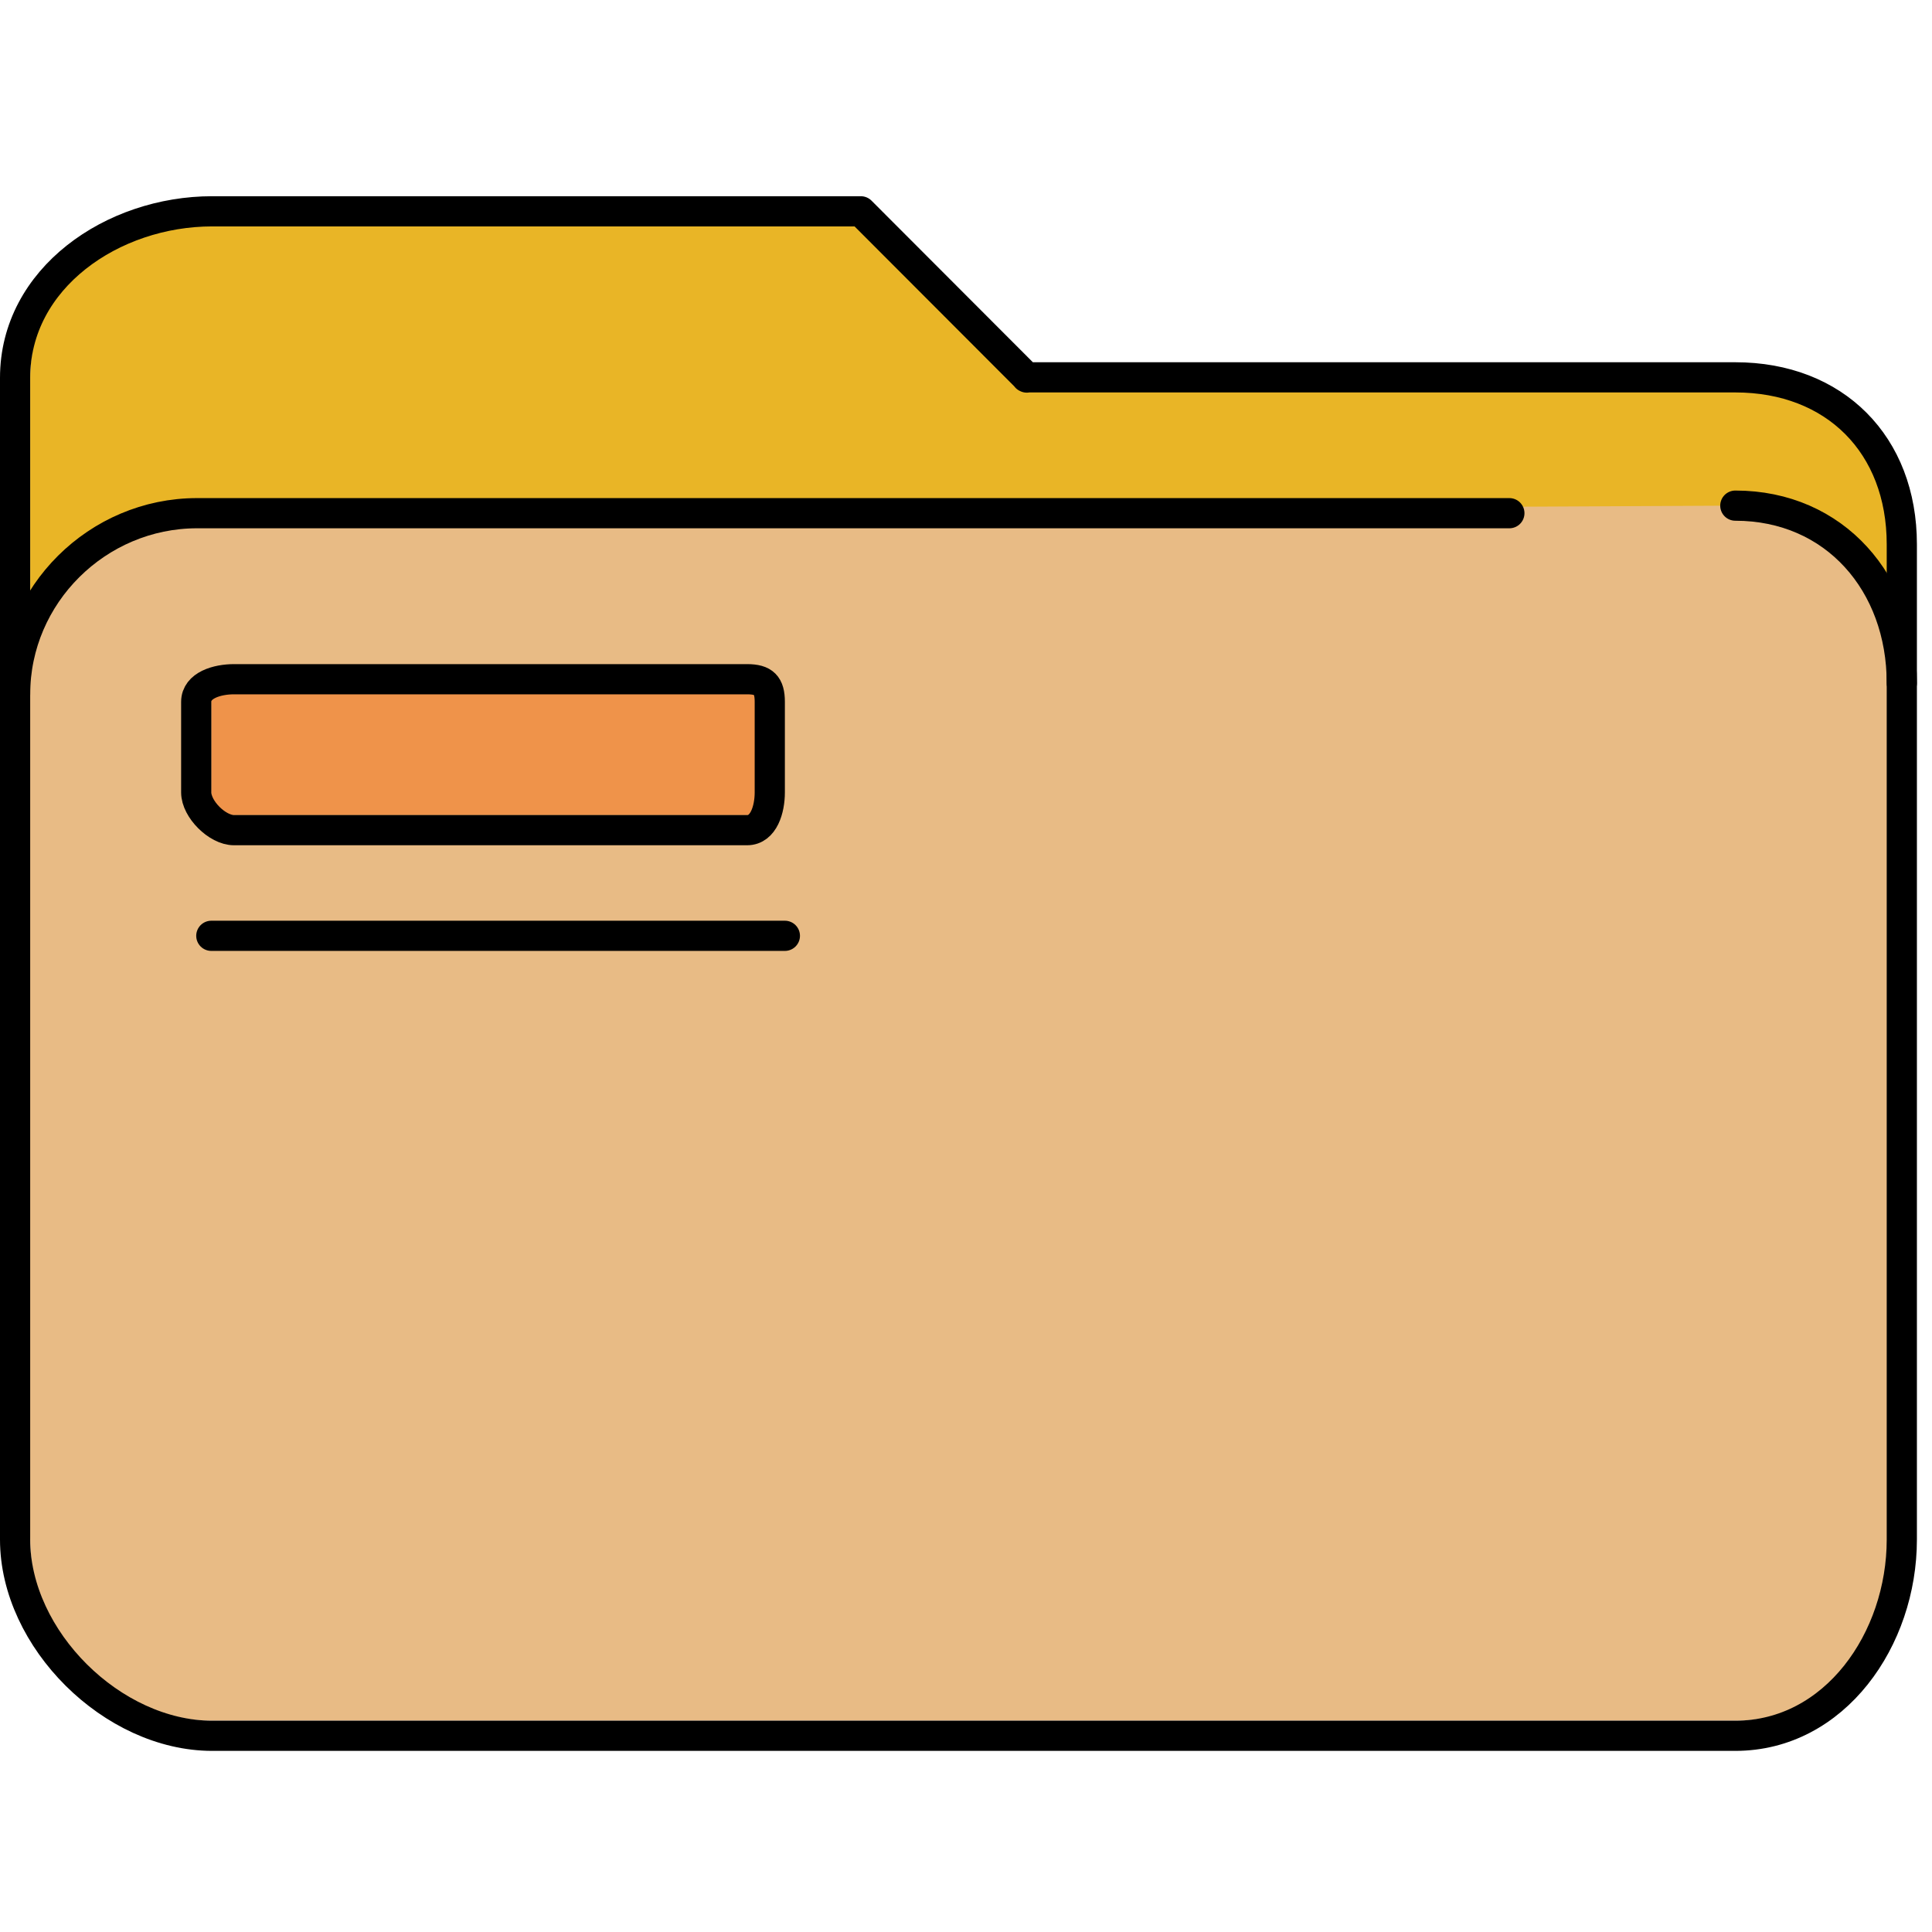
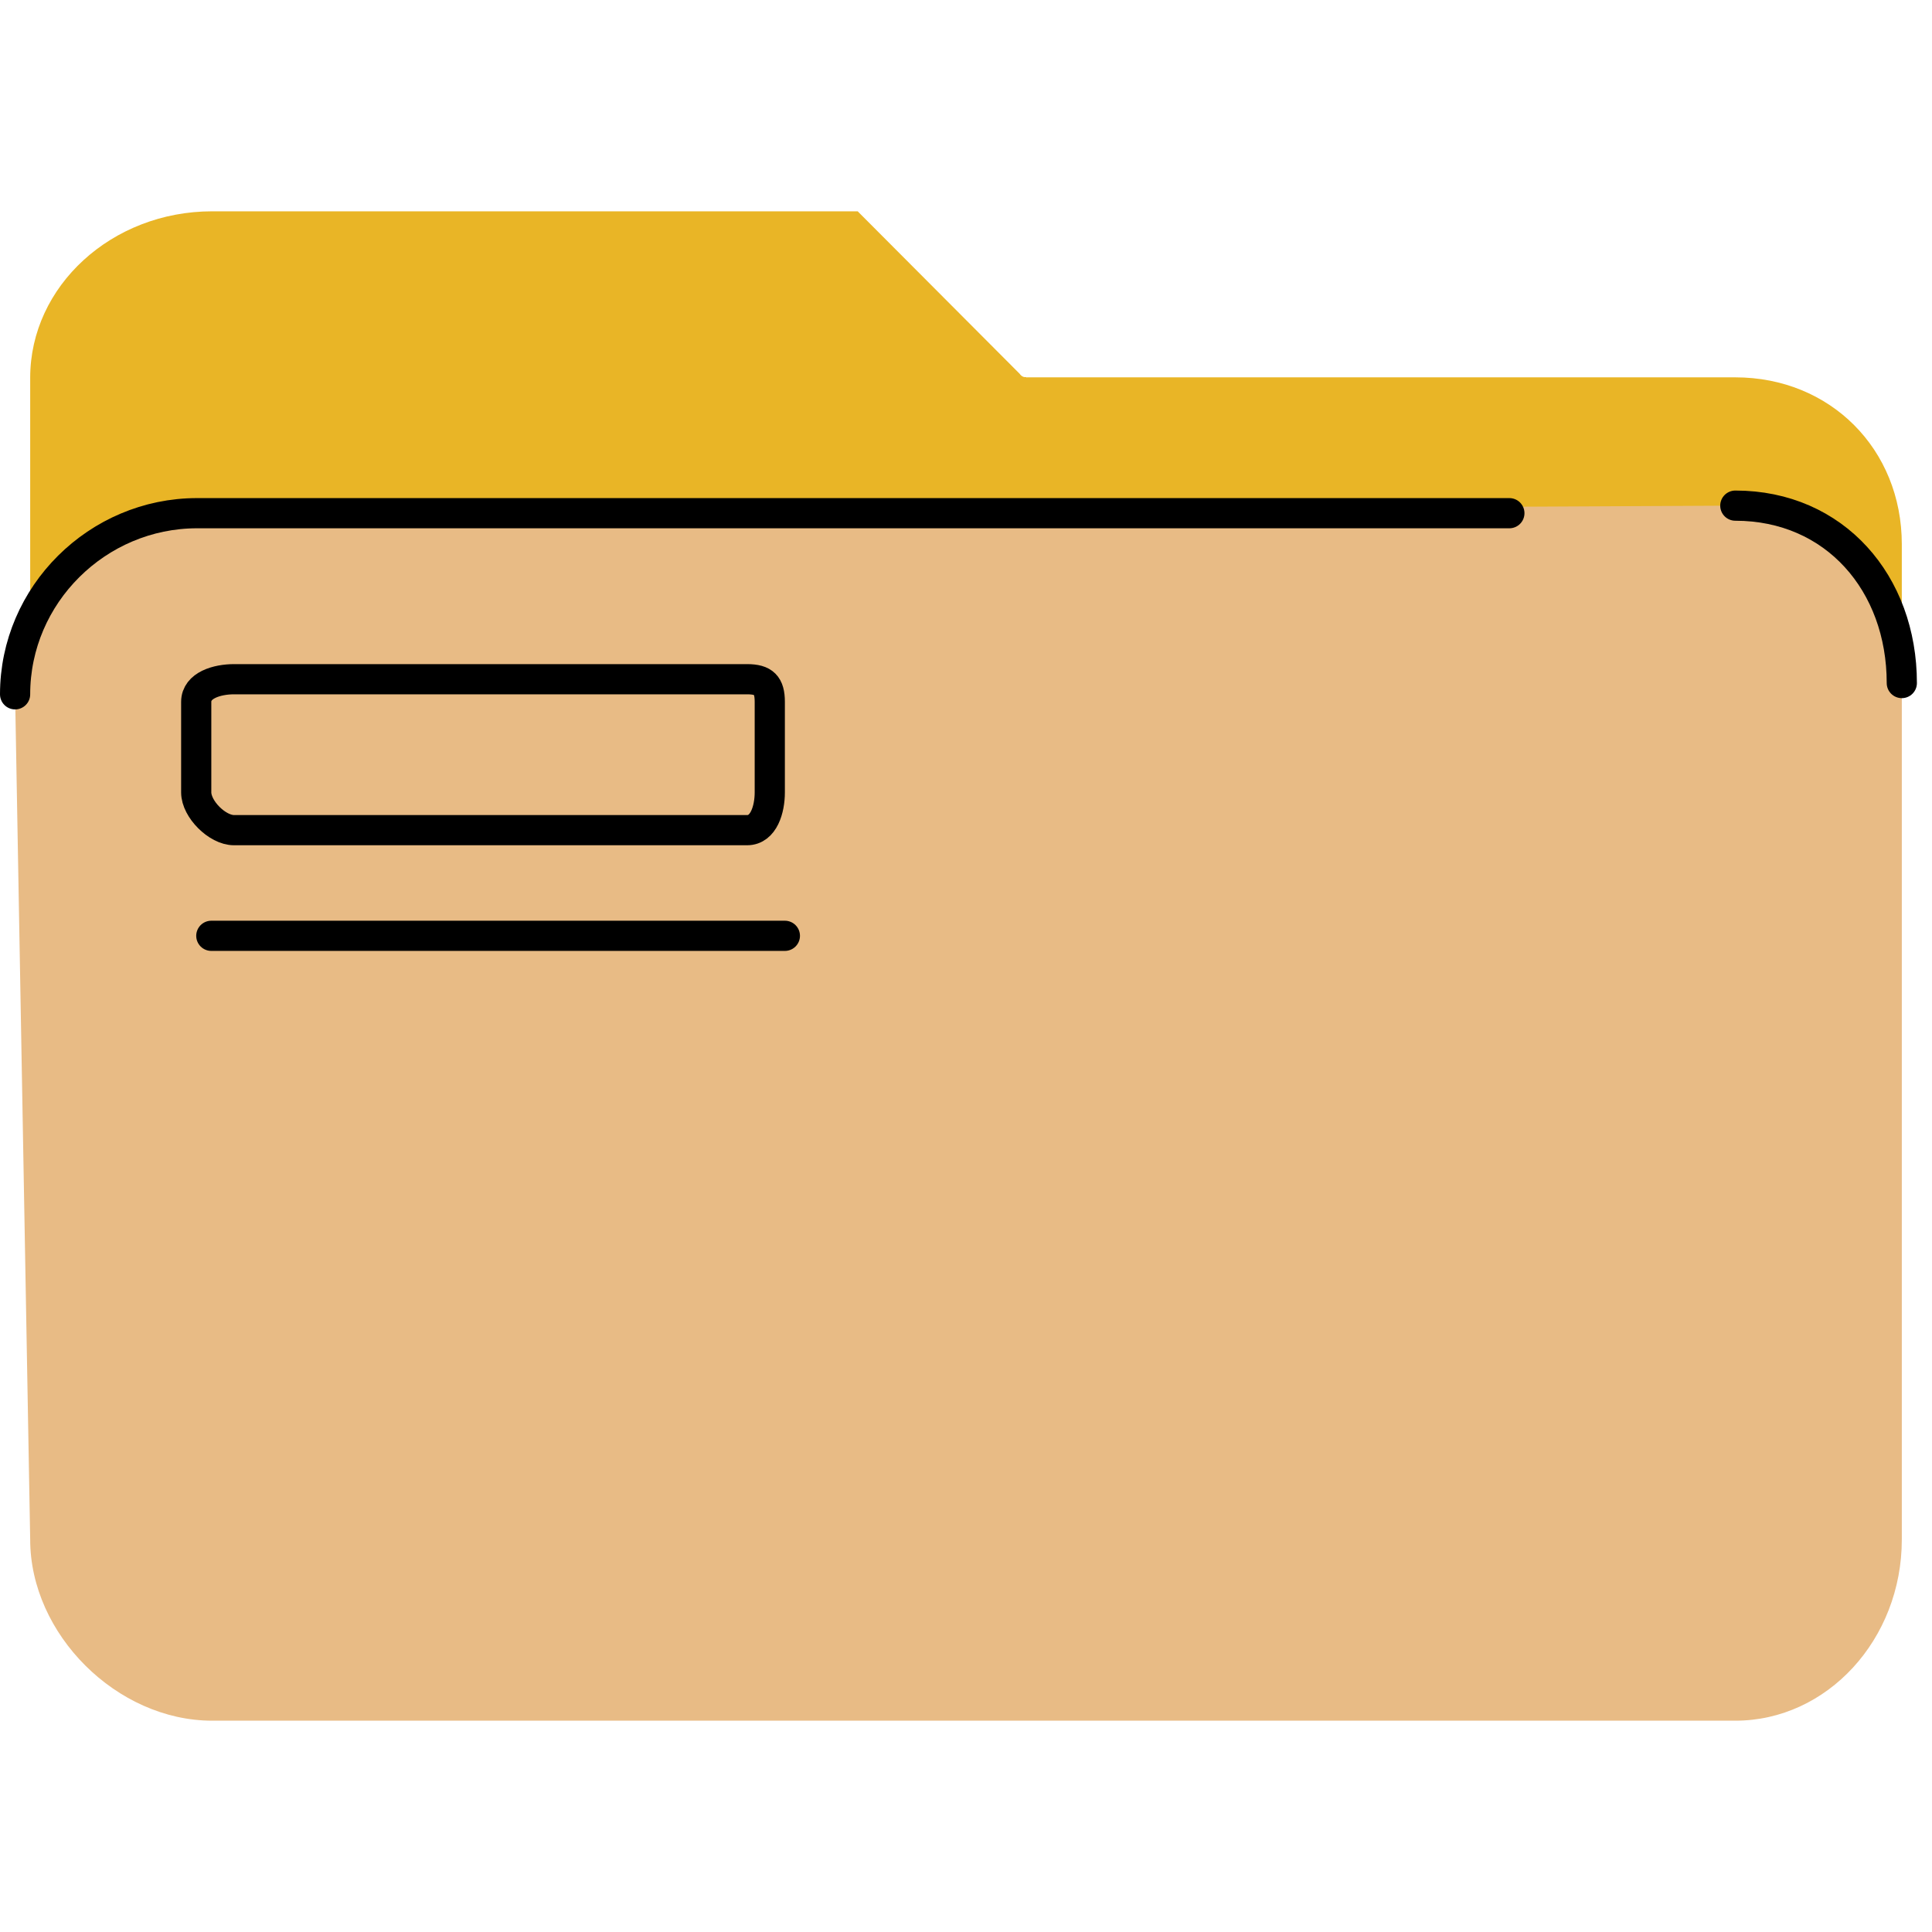
<svg xmlns="http://www.w3.org/2000/svg" version="1.1" width="128px" height="128px">
  <svg version="1.1" id="SvgjsSvg1053" x="0px" y="0px" width="128px" height="128px" viewBox="0 0 128 128" enable-background="new 0 0 128 128" xml:space="preserve">
    <g>
      <g>
        <path fill="none" d="M68.145,25c-0.047,0.012-0.094-0.012-0.143-0.016L68.018,25H68.145z" />
-         <path fill="#E9B526" d="M126,42v-5.938C126,29.756,121.258,25,114.969,25H68.018l0.012,0.014L68,25h0.018l-0.016-0.016    c-0.064-0.004-0.129,0.01-0.188-0.02c-0.098-0.039-0.182-0.109-0.238-0.197L56.824,14H14.057C7.408,14,2,18.949,2,25.031V42H126z" />
+         <path fill="#E9B526" d="M126,42v-5.938C126,29.756,121.258,25,114.969,25H68.018l0.012,0.014L68,25l-0.016-0.016    c-0.064-0.004-0.129,0.01-0.188-0.02c-0.098-0.039-0.182-0.109-0.238-0.197L56.824,14H14.057C7.408,14,2,18.949,2,25.031V42H126z" />
        <polygon fill="#CCCCCC" points="68.029,25.014 68.018,25 68,25   " />
        <path fill="#E8BB85" d="M114.969,33.5L14.057,34c-6.342,0-12.85,3.471-12.85,9.811C1.207,43.902,1.045,45.926,1,46    c-0.086,0.148,0.184,0,0,0c-0.02,0,0.02,0.002,0,0l1,56c0,6.281,5.746,12,12.057,12h100.912c6.082,0,11.031-5.383,11.031-12    V45.254v-3.479C124.602,37,120.189,33.5,114.969,33.5z" />
-         <path fill="#EF934A" d="M50.656,45.557C50.381,45.221,49.969,45,49.5,45h-34c-0.533,0-1,0.281-1.266,0.701    C14.088,45.934,14,46.207,14,46.5v6c0,0.828,0.672,1.5,1.5,1.5h34c0.826,0,1.5-0.672,1.5-1.5v-6    C51,46.141,50.867,45.816,50.656,45.557z" />
      </g>
      <g>
-         <path fill="none" stroke="#000000" stroke-width="2" stroke-linecap="round" stroke-linejoin="round" stroke-miterlimit="10" d="    M68,25h46.969c6.6,0,11.031,4.463,11.031,11.062V102c0,6.6-4.432,13-11.031,13H14.057C7.457,115,1,108.6,1,102V25.031    C1,18.432,7.457,14,14.057,14h42.975l10.998,11.014" />
        <path fill="none" stroke="#000000" stroke-width="2" stroke-linecap="round" stroke-linejoin="round" stroke-miterlimit="10" d="    M100,34H13.057C6.457,34,1,39.4,1,46" />
        <path fill="none" stroke="#000000" stroke-width="2" stroke-linecap="round" stroke-linejoin="round" stroke-miterlimit="10" d="    M126,45.254c0-6.602-4.432-11.754-11.031-11.754" />
        <path fill="none" stroke="#000000" stroke-width="2" stroke-linecap="round" stroke-linejoin="round" stroke-miterlimit="10" d="    M51,52.5c0,1.105-0.396,2.5-1.5,2.5h-34c-1.105,0-2.5-1.395-2.5-2.5v-6c0-1.104,1.395-1.5,2.5-1.5h34c1.104,0,1.5,0.396,1.5,1.5    V52.5z" />
        <line fill="none" stroke="#000000" stroke-width="2" stroke-linecap="round" stroke-linejoin="round" stroke-miterlimit="10" x1="14" y1="62" x2="52" y2="62" />
      </g>
    </g>
  </svg>
  <style>@media (prefers-color-scheme: light) { :root { filter: none; } }
@media (prefers-color-scheme: dark) { :root { filter: none; } }
</style>
</svg>